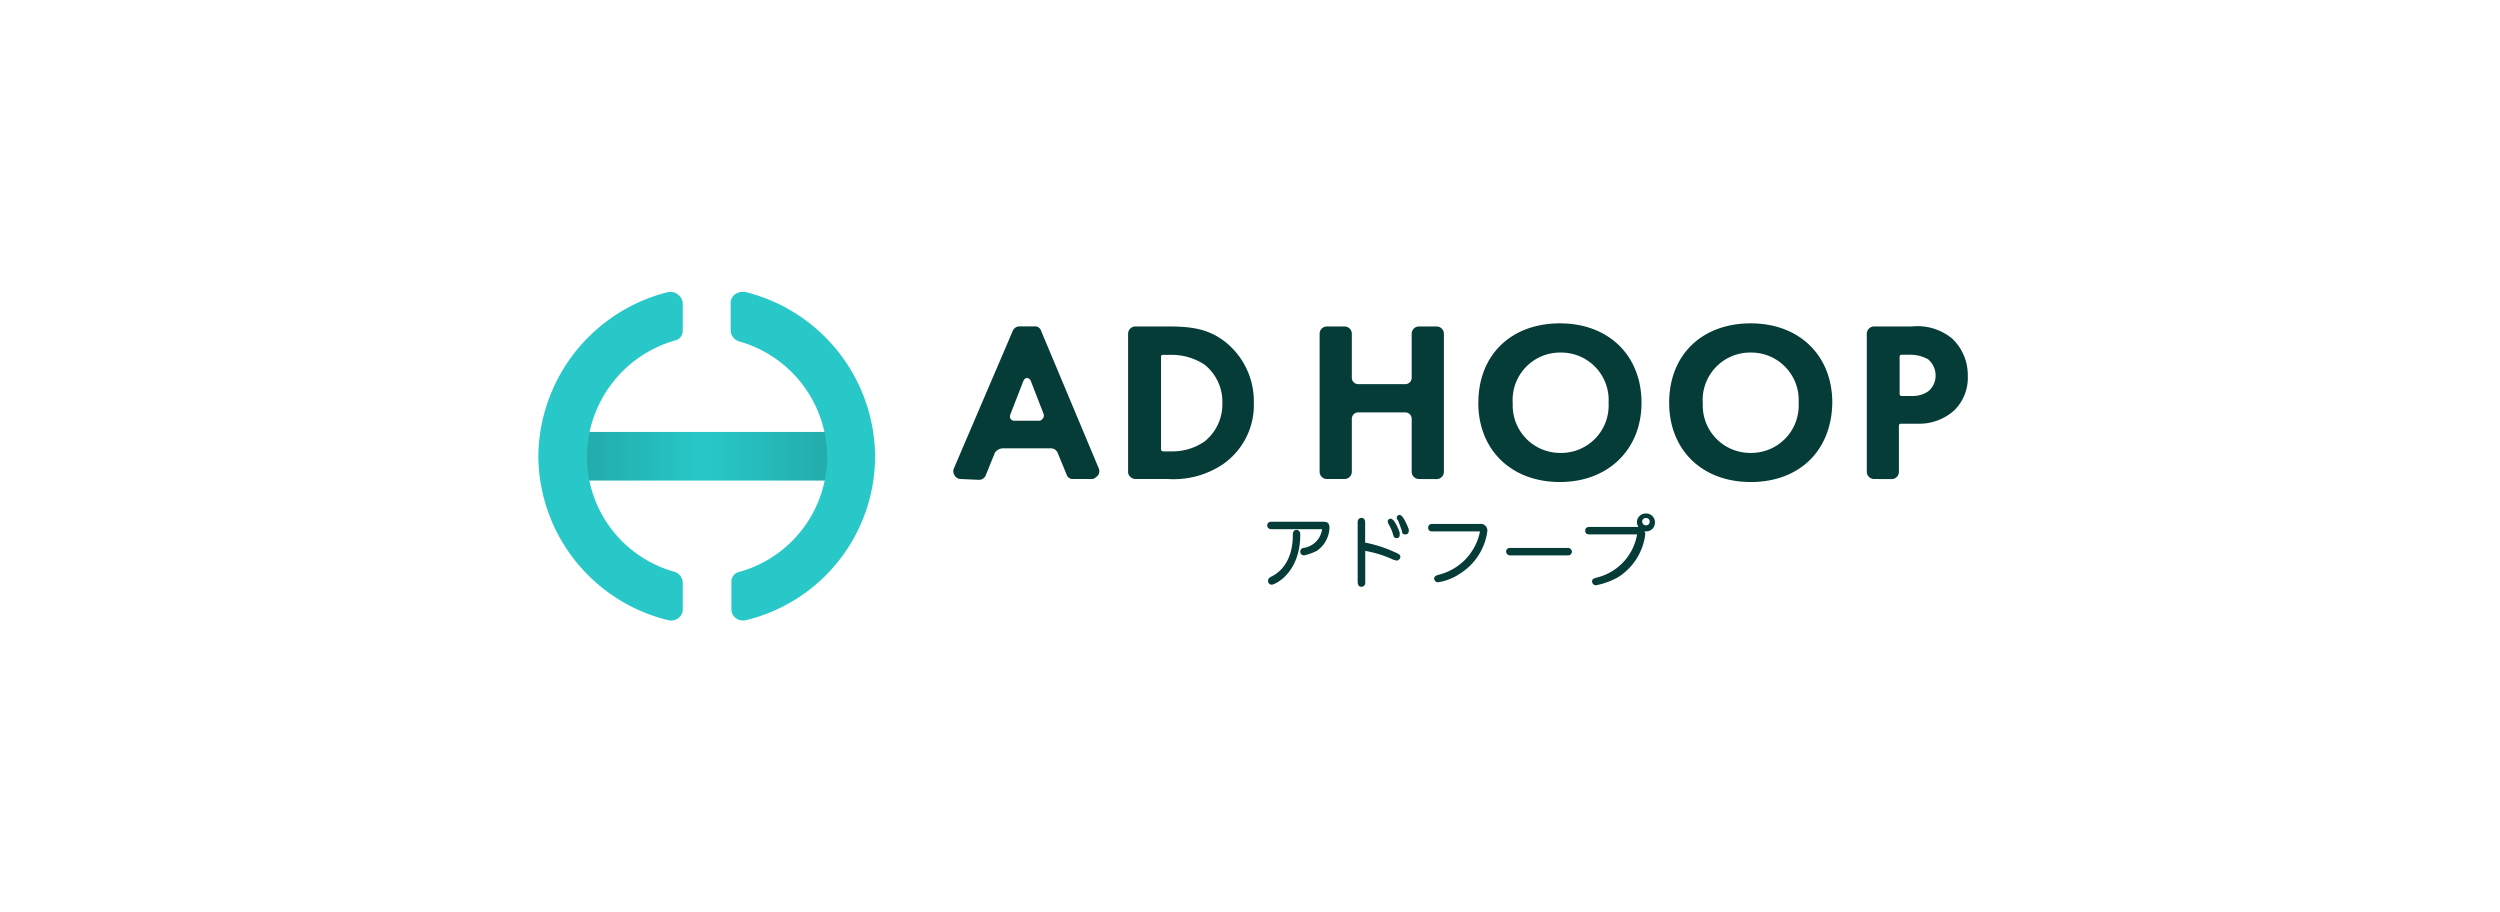
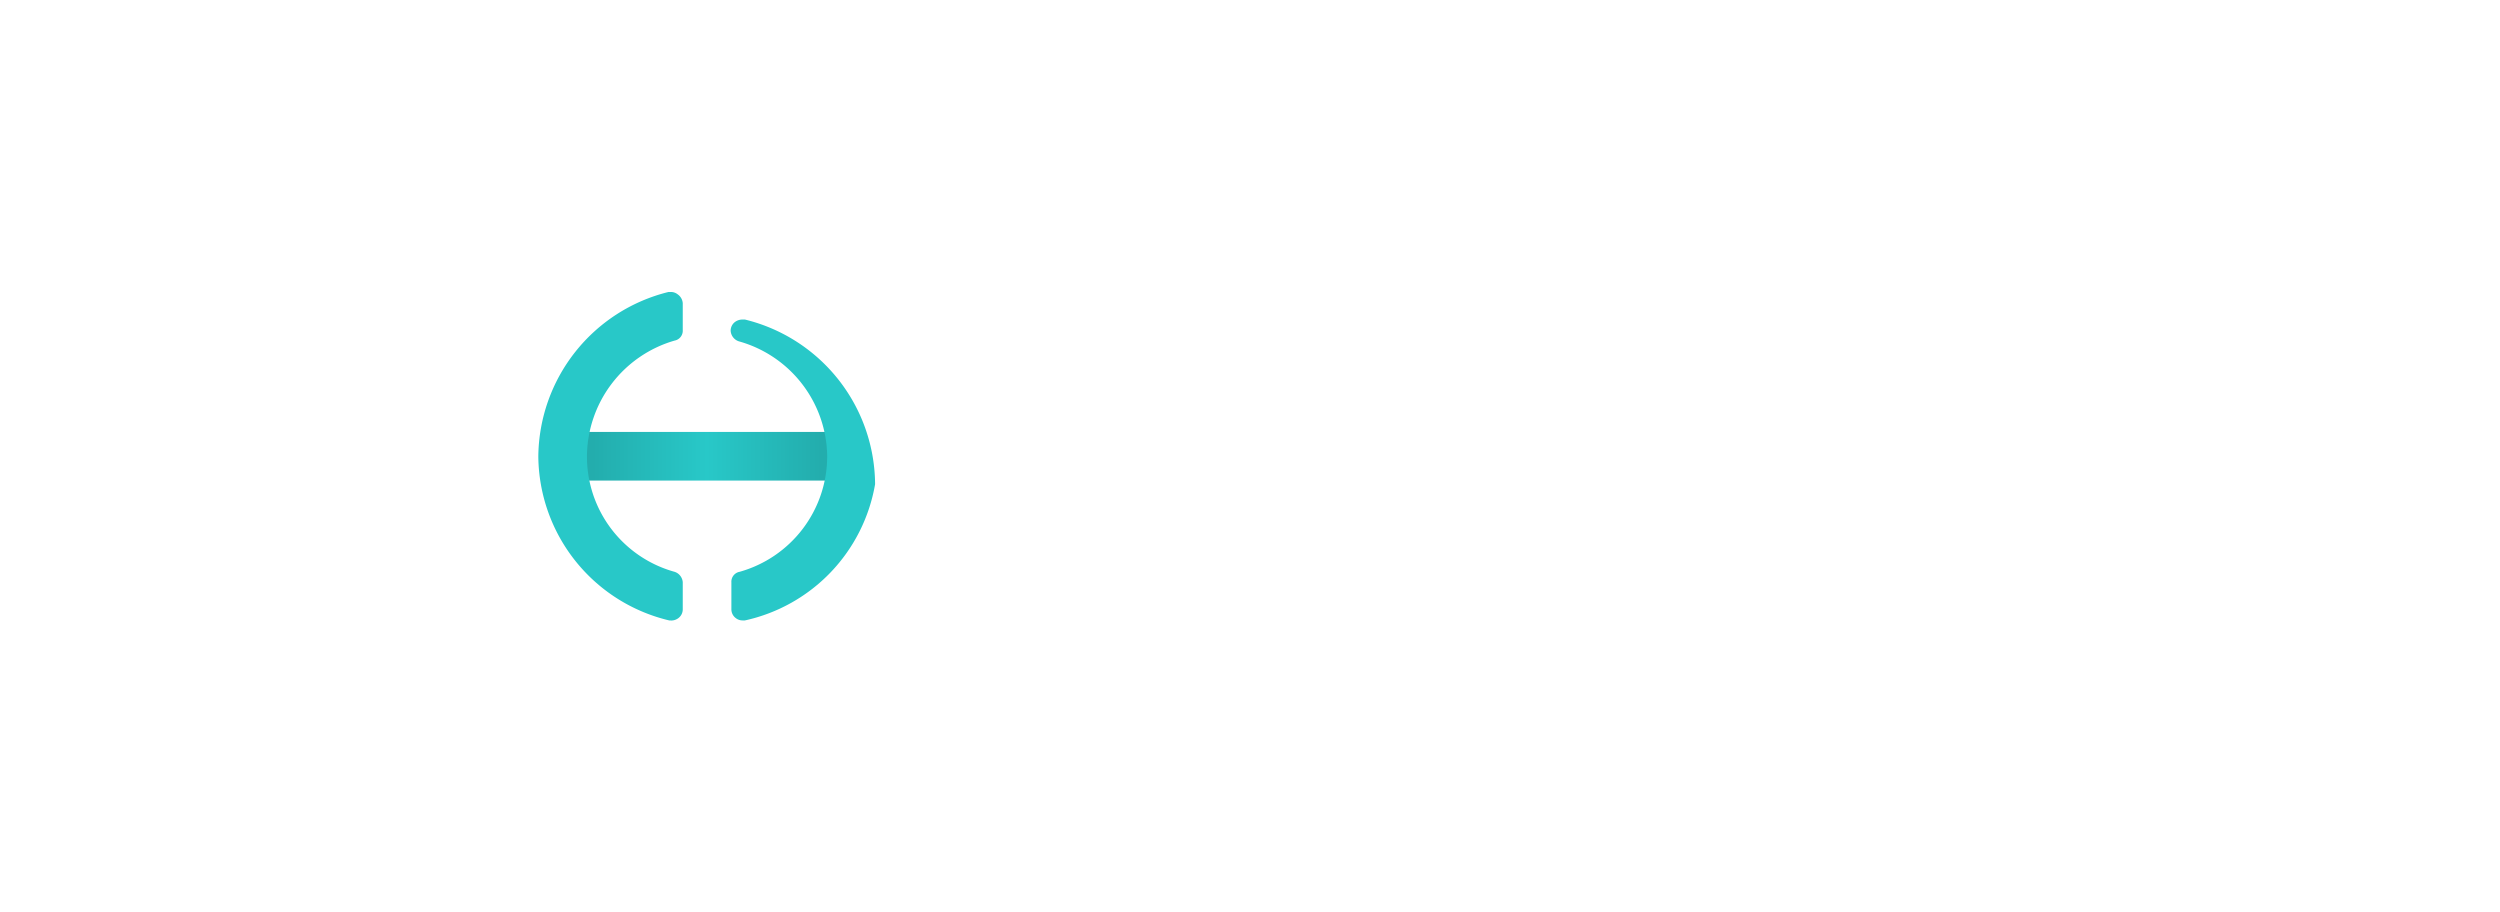
<svg xmlns="http://www.w3.org/2000/svg" viewBox="0 0 274 100">
  <defs>
    <linearGradient id="adhoop" x2="1" y1=".5" y2=".5" gradientUnits="objectBoundingBox">
      <stop offset=".05" stop-color="#23adad" />
      <stop offset=".5" stop-color="#28c8c8" />
      <stop offset=".95" stop-color="#23adad" />
    </linearGradient>
  </defs>
  <path fill="#fff" d="M0 0h274v100H0Z" />
-   <path fill="#053c37" d="M148.8 63.82v-6.56c0-.41.25-.5.42-.5s.4.09.4.5v2.21a14 14 0 0 1 3.12.99c.58.25.74.33.74.57a.44.44 0 0 1-.4.41c-.09 0-.25-.08-.34-.08a12 12 0 0 0-3.11-.98v3.52a.4.4 0 0 1-.41.41c-.08 0-.41 0-.41-.49m25.68-.08c0-.33.24-.33.4-.41a5.9 5.9 0 0 0 4.52-4.67v-.09h-5.17c-.16 0-.5 0-.5-.4s.34-.42.5-.42h5.33a1 1 0 0 1-.16-.49.95.95 0 0 1 .98-.98.95.95 0 0 1 .99.98.95.95 0 0 1-.99.98h-.16a.6.6 0 0 1 .08.42 6.5 6.5 0 0 1-2.95 4.59 8 8 0 0 1-2.46.9.44.44 0 0 1-.41-.4Zm5.5-6.56a.4.4 0 0 0 .4.4.4.4 0 0 0 .42-.4.4.4 0 0 0-.41-.41.4.4 0 0 0-.42.4Zm-41.01 6.48c0-.25.16-.33.25-.41 2.13-.99 2.46-3.28 2.46-4.51 0-.25 0-.66.4-.66s.42.41.42.5c0 4.26-2.8 5.5-3.12 5.5a.4.4 0 0 1-.41-.42Zm18.2-.25c0-.24.25-.33.42-.4a6.1 6.1 0 0 0 4.59-4.68v-.09h-5.17c-.16 0-.49 0-.49-.4s.33-.42.5-.42h5.16a.73.73 0 0 1 .82.82 6.5 6.5 0 0 1-2.95 4.6 6 6 0 0 1-2.46.98.44.44 0 0 1-.42-.4Zm8.29-2.54a.44.44 0 0 1-.4-.41.4.4 0 0 1 .4-.41h6.4a.44.44 0 0 1 .41.4.4.4 0 0 1-.41.42Zm-22.96-.41a.4.4 0 0 1 .4-.41 2.4 2.4 0 0 0 1.98-1.97V58h-5.5c-.42 0-.5-.25-.5-.41s.08-.41.5-.41h5.5c.57 0 .82.08.82.73a3.2 3.2 0 0 1-1.4 2.47 6 6 0 0 1-1.4.49.4.4 0 0 1-.4-.41Zm10.17-1.89a5 5 0 0 0-.5-1.15c0-.08-.08-.08-.08-.24a.3.3 0 0 1 .33-.33c.33 0 .82.98.98 1.56v.16c0 .33-.16.41-.33.41-.33 0-.33-.24-.4-.4Zm.98-.33c-.08-.32-.33-.9-.41-1.14-.16-.25-.16-.25-.16-.33a.3.3 0 0 1 .32-.33c.41 0 .99 1.56.99 1.56v.16c0 .33-.17.41-.41.41a.3.3 0 0 1-.33-.33Zm29.28-14.1c0-5.25 3.6-8.7 8.94-8.7s8.94 3.53 8.94 8.7c-.08 5.25-3.6 8.69-8.94 8.69s-8.94-3.52-8.94-8.7Zm3.69 0a5.2 5.2 0 0 0 5.25 5.5 5.2 5.2 0 0 0 5.25-5.5 5.2 5.2 0 0 0-5.25-5.5 5.2 5.2 0 0 0-5.26 5.5Zm-24.6 0c0-5.25 3.6-8.7 8.94-8.7s8.94 3.53 8.94 8.7-3.7 8.69-8.94 8.69c-5.34 0-8.95-3.52-8.95-8.7Zm3.77 0a5.2 5.2 0 0 0 5.25 5.5 5.2 5.2 0 0 0 5.25-5.5 5.2 5.2 0 0 0-5.25-5.5 5.2 5.2 0 0 0-5.26 5.5Zm-60.52 8.36a.8.8 0 0 1-.66-.4.8.8 0 0 1-.08-.75L111 36.26a.8.8 0 0 1 .73-.49h1.64a.7.7 0 0 1 .74.5l6.32 15.08a.8.8 0 0 1-.08.74c-.17.17-.41.41-.66.41h-2.05a.7.7 0 0 1-.74-.49l-.98-2.38a.8.8 0 0 0-.82-.49h-5.25a1.1 1.1 0 0 0-.82.5l-.99 2.45a.8.8 0 0 1-.73.5Zm6.88-10.74-1.4 3.6a1 1 0 0 0-.07.33.46.46 0 0 0 .49.42h2.7a.3.3 0 0 0 .25-.09.55.55 0 0 0 .25-.65l-1.4-3.61a.5.5 0 0 0-.4-.33c-.1 0-.26 0-.42.33Zm93.26 10.74a.8.8 0 0 1-.82-.82V36.6a.8.8 0 0 1 .82-.82h4.1a6 6 0 0 1 4.42 1.31 5.5 5.5 0 0 1 1.73 4.1 5 5 0 0 1-1.4 3.7l-.08.08a5.7 5.7 0 0 1-3.85 1.47h-1.97a.22.22 0 0 0-.25.25v5a.8.8 0 0 1-.82.82Zm2.78-13.37v4.02a.22.22 0 0 0 .25.25h1.15a3 3 0 0 0 1.72-.5 2.2 2.2 0 0 0 .82-1.8 2.3 2.3 0 0 0-.82-1.72 4 4 0 0 0-1.89-.5h-.98a.22.22 0 0 0-.25.26ZM155.54 52.5a.8.8 0 0 1-.82-.82v-5.82a.7.7 0 0 0-.66-.66h-5.24a.7.7 0 0 0-.66.66v5.82a.8.8 0 0 1-.82.82h-1.89a.8.8 0 0 1-.82-.82V36.6a.8.8 0 0 1 .82-.82h1.89a.8.8 0 0 1 .82.82v4.84a.7.7 0 0 0 .66.66h5.24a.7.7 0 0 0 .66-.66v-4.84a.8.8 0 0 1 .82-.82h1.89a.8.8 0 0 1 .82.82v15.1a.8.8 0 0 1-.82.81Zm-31.08 0a.8.8 0 0 1-.58-.24.7.7 0 0 1-.24-.58V36.6a.8.8 0 0 1 .82-.82h3.6c2.47 0 4.35.25 6.16 1.64a8.3 8.3 0 0 1 3.2 6.73 7.9 7.9 0 0 1-3.37 6.72A9.7 9.7 0 0 1 128 52.5Zm2.79-13.37v10.1c0 .07 0 .16.08.16.08.08.08.08.16.08h.9A6.2 6.2 0 0 0 132 48.4a5.2 5.2 0 0 0 1.97-4.18 5.2 5.2 0 0 0-1.97-4.27 6.6 6.6 0 0 0-3.6-1.06h-.9a.22.22 0 0 0-.26.25Z" />
  <path fill="url(#adhoop)" d="M0 0h27.89v5.33H0Z" transform="translate(63.51 47.34)" />
-   <path fill="#28c8c8" d="M81.39 68a1.2 1.2 0 0 1-.74-.25 1.2 1.2 0 0 1-.49-.98v-2.95a1.1 1.1 0 0 1 .9-1.15 13.16 13.16 0 0 0 9.6-12.63 13.24 13.24 0 0 0-9.68-12.63 1.3 1.3 0 0 1-.9-1.15v-3.03a1.2 1.2 0 0 1 .5-.99 1.4 1.4 0 0 1 .81-.25h.25a18.7 18.7 0 0 1 14.27 18.05A18.5 18.5 0 0 1 81.64 68Zm-8.04 0A18.64 18.64 0 0 1 59 50.04 18.75 18.75 0 0 1 73.27 32h.25a1.2 1.2 0 0 1 .74.25 1.3 1.3 0 0 1 .57.98v2.95a1.1 1.1 0 0 1-.9 1.15 13.3 13.3 0 0 0-9.6 12.71 13.1 13.1 0 0 0 9.6 12.63 1.3 1.3 0 0 1 .9 1.15v2.95a1.2 1.2 0 0 1-.5.99 1.3 1.3 0 0 1-.73.25Z" />
+   <path fill="#28c8c8" d="M81.39 68a1.2 1.2 0 0 1-.74-.25 1.2 1.2 0 0 1-.49-.98v-2.95a1.1 1.1 0 0 1 .9-1.15 13.16 13.16 0 0 0 9.6-12.63 13.24 13.24 0 0 0-9.68-12.63 1.3 1.3 0 0 1-.9-1.15a1.2 1.2 0 0 1 .5-.99 1.4 1.4 0 0 1 .81-.25h.25a18.7 18.7 0 0 1 14.27 18.05A18.5 18.5 0 0 1 81.64 68Zm-8.04 0A18.64 18.64 0 0 1 59 50.04 18.75 18.75 0 0 1 73.27 32h.25a1.2 1.2 0 0 1 .74.25 1.3 1.3 0 0 1 .57.98v2.95a1.1 1.1 0 0 1-.9 1.15 13.3 13.3 0 0 0-9.6 12.71 13.1 13.1 0 0 0 9.6 12.63 1.3 1.3 0 0 1 .9 1.15v2.95a1.2 1.2 0 0 1-.5.99 1.3 1.3 0 0 1-.73.25Z" />
</svg>